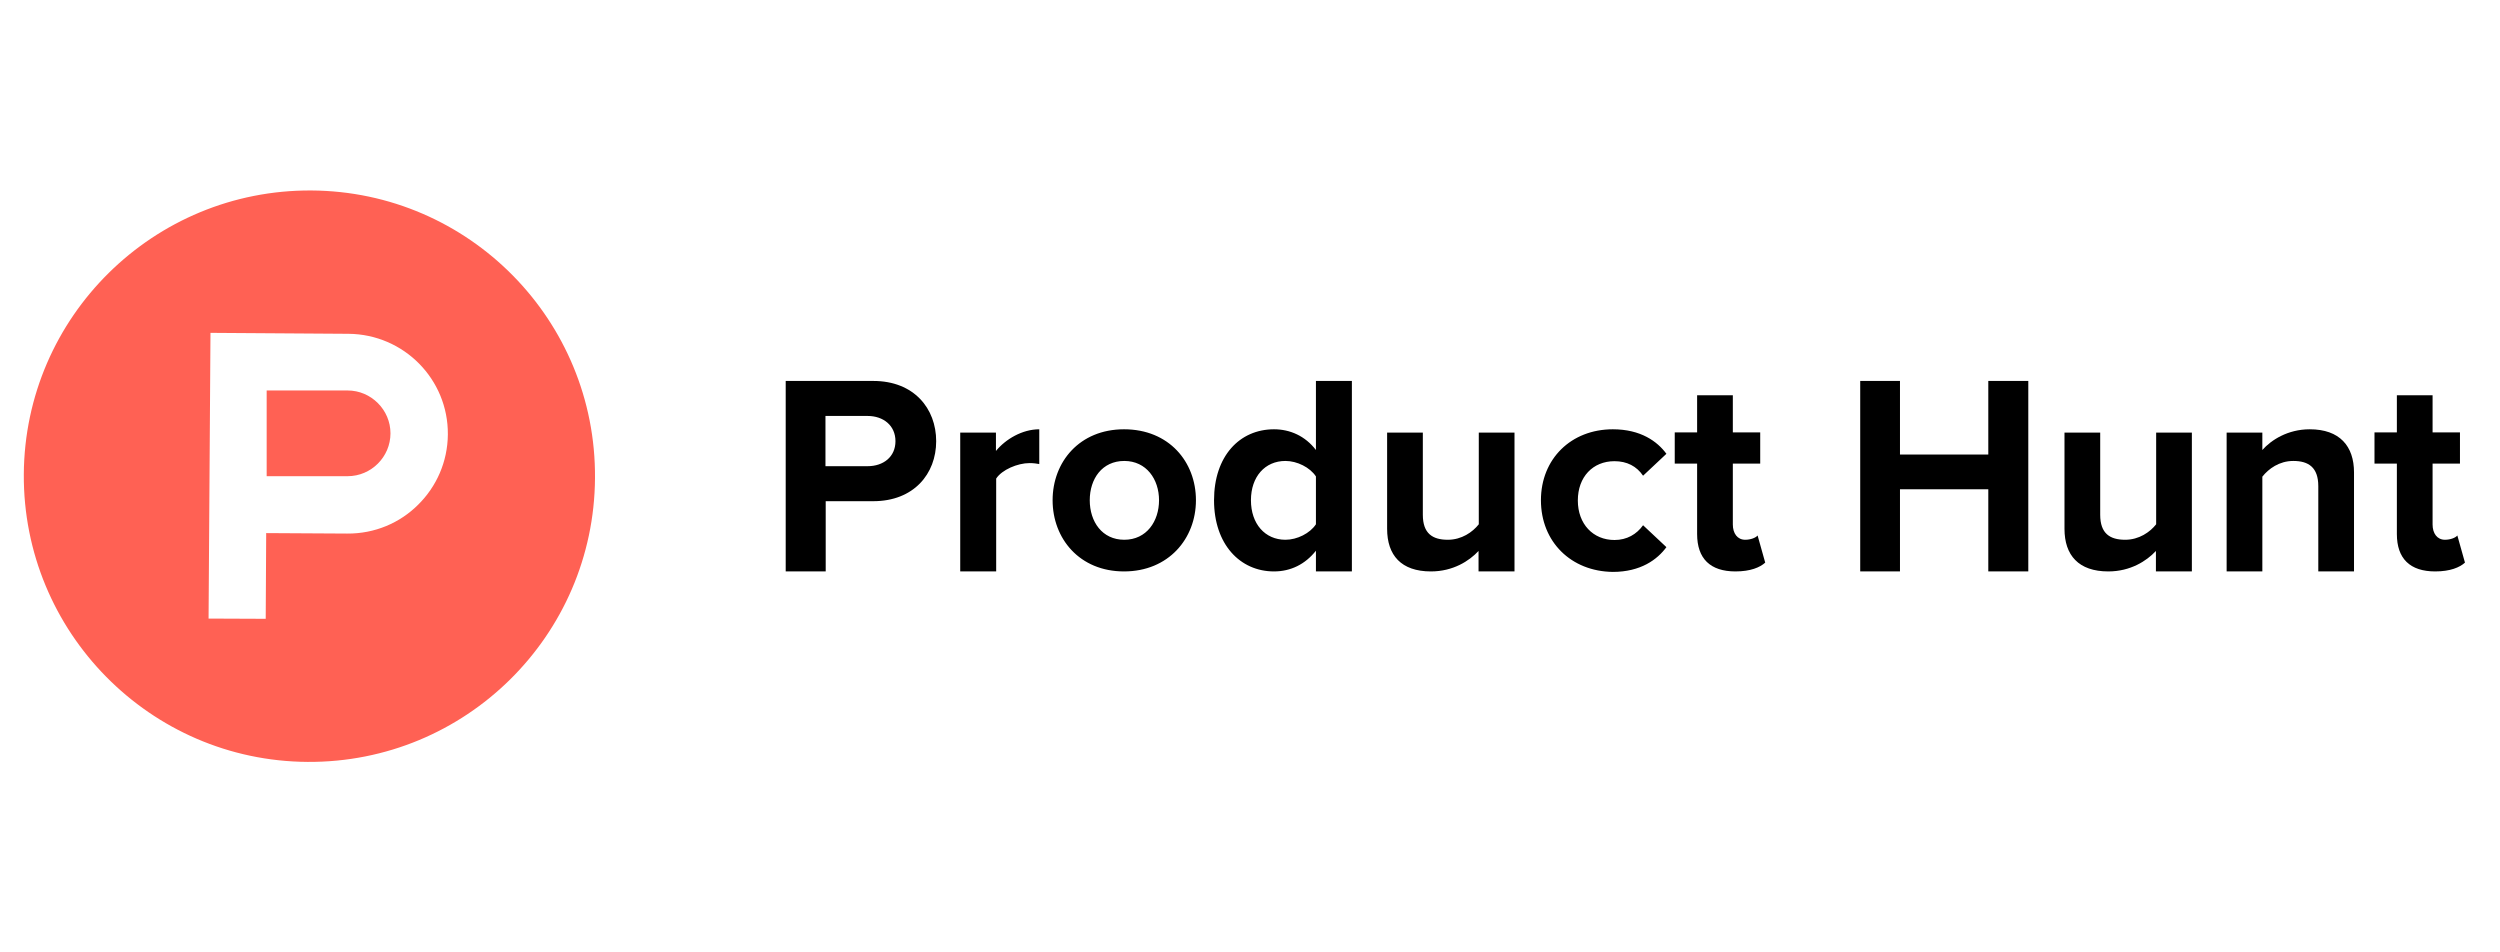
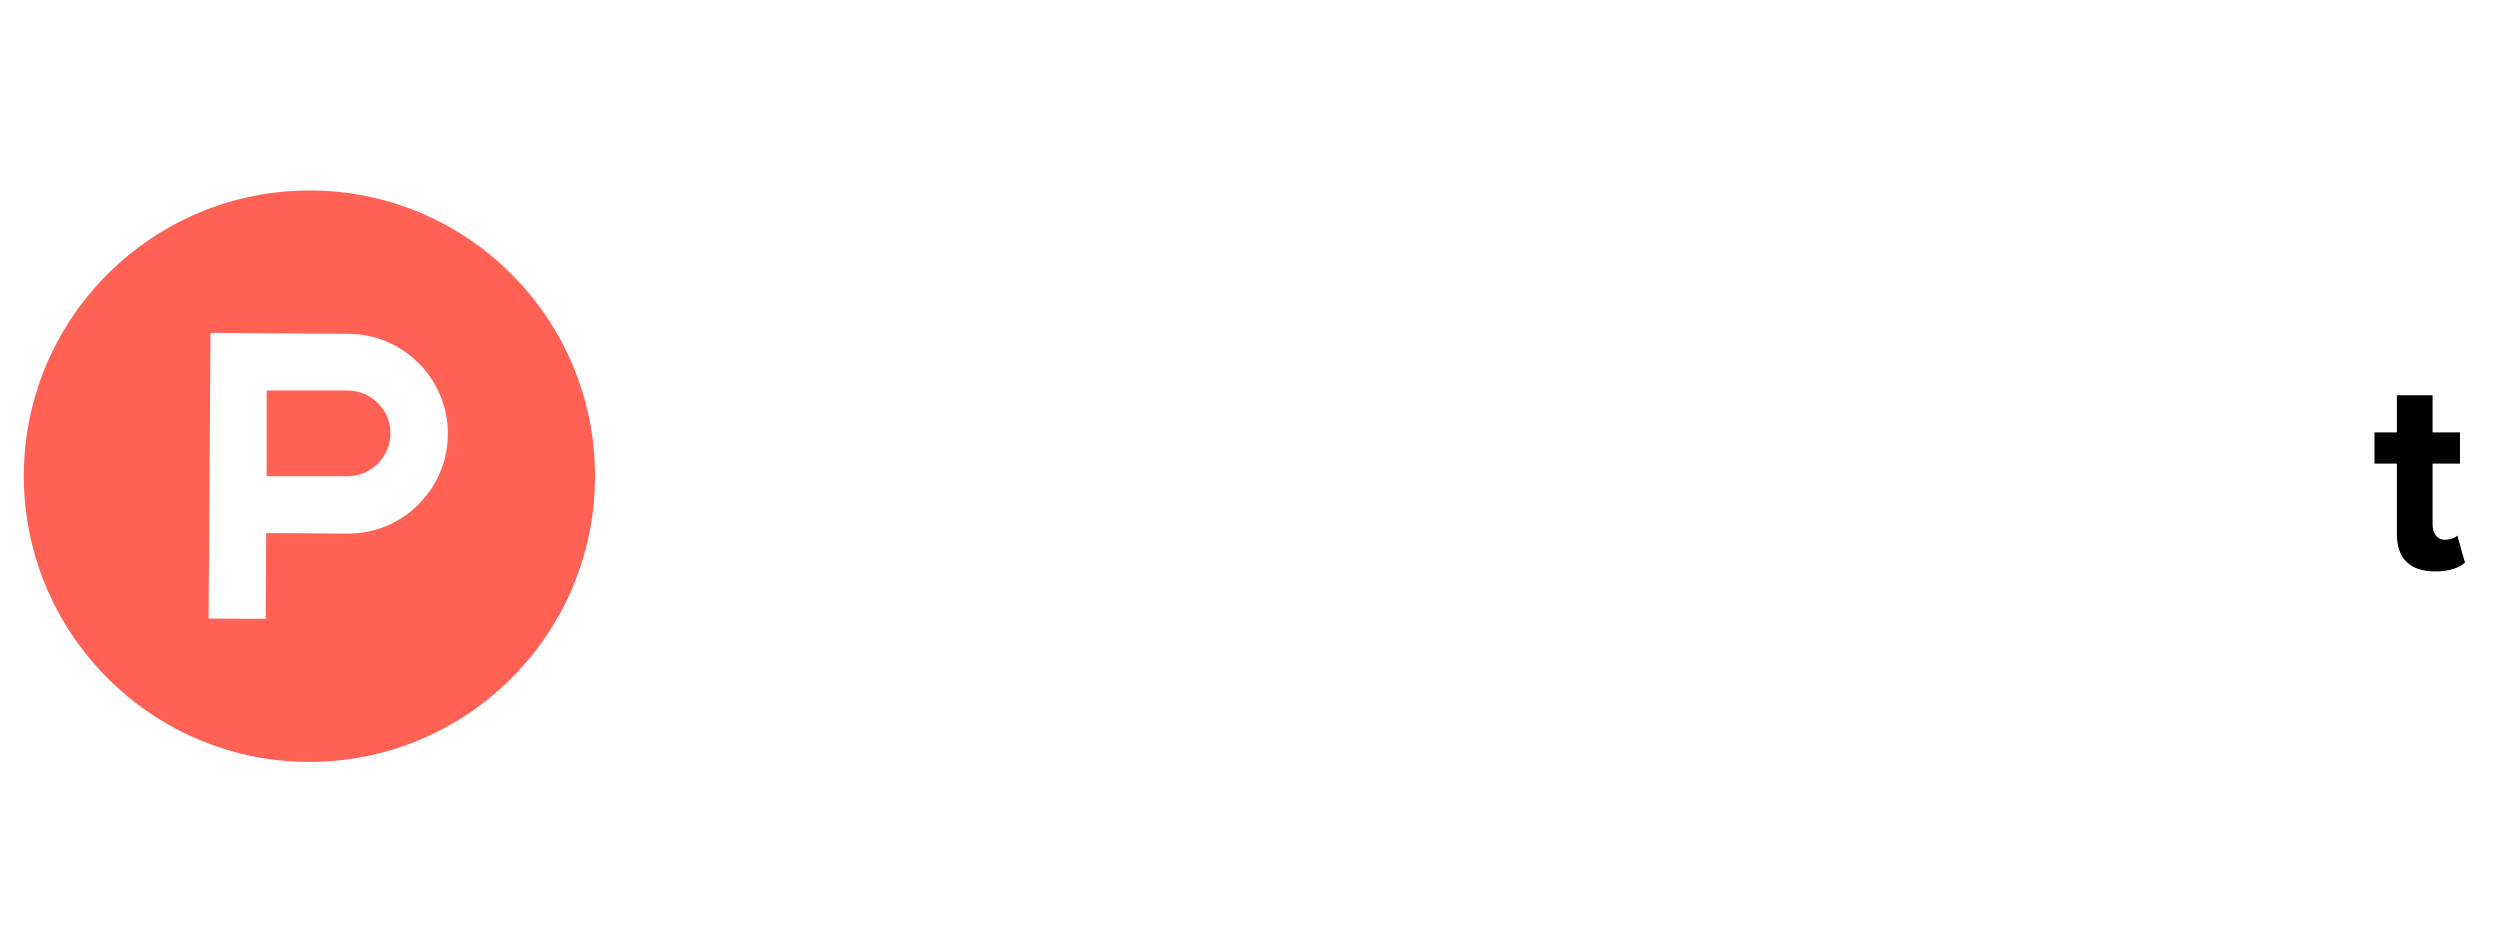
<svg xmlns="http://www.w3.org/2000/svg" width="210" height="80" viewBox="0 0 210 80" fill="none">
  <path d="M31.74 33.86C32.4 34.52 32.8 35.42 32.8 36.4C32.8 38.38 31.18 40 29.2 40H22.4V32.8H29.2C30.18 32.8 31.08 33.2 31.74 33.86ZM26.16 16C12.9 15.92 2.08 26.6 2 39.84C1.92 53.08 12.6 63.92 25.84 64C39.1 64.08 49.9 53.4 49.98 40.16C50.08 26.9 39.4 16.08 26.16 16ZM35.12 42.4C33.6 43.92 31.48 44.84 29.16 44.82L22.36 44.78L22.32 51.98L17.52 51.96L17.68 27.96L29.28 28.04C33.92 28.08 37.66 31.86 37.62 36.5C37.6 38.8 36.66 40.88 35.12 42.4Z" fill="#FF6154" />
-   <path d="M73.359 32H65.999V48H69.359V42.1H73.359C76.759 42.1 78.639 39.8 78.639 37.06C78.639 34.32 76.779 32 73.359 32ZM72.879 39.16H69.339V34.94H72.879C74.199 34.94 75.219 35.74 75.219 37.06C75.219 38.38 74.199 39.16 72.879 39.16ZM80.659 48V36.34H83.659V37.88C84.479 36.88 85.879 36.06 87.299 36.06V38.98C87.079 38.94 86.819 38.9 86.479 38.9C85.479 38.9 84.159 39.46 83.679 40.2V48H80.659ZM94.419 36.06C90.679 36.06 88.419 38.8 88.419 42.02C88.419 45.24 90.679 48 94.419 48C98.159 48 100.459 45.24 100.459 42.02C100.459 38.8 98.199 36.06 94.419 36.06ZM94.439 45.34C92.579 45.34 91.539 43.82 91.539 42.02C91.539 40.22 92.579 38.72 94.439 38.72C96.299 38.72 97.359 40.26 97.359 42.02C97.359 43.78 96.319 45.34 94.439 45.34ZM110.538 32V37.8C109.638 36.62 108.358 36.06 107.018 36.06C104.119 36.06 101.979 38.32 101.979 42.02C101.979 45.72 104.159 48 107.018 48C108.418 48 109.638 47.4 110.538 46.26V48H113.558V32H110.538ZM110.538 44.04C110.038 44.8 108.958 45.34 107.978 45.34C106.258 45.34 105.079 44 105.079 42.02C105.079 40.04 106.258 38.72 107.978 38.72C108.958 38.72 110.038 39.26 110.538 40.02V44.04ZM124.198 48V46.28C123.418 47.12 122.058 48 120.198 48C117.698 48 116.518 46.64 116.518 44.42V36.34H119.518V43.24C119.518 44.82 120.338 45.34 121.618 45.34C122.778 45.34 123.698 44.7 124.218 44.04V36.34H127.218V48H124.198ZM129.438 42.02C129.438 38.54 131.978 36.06 135.478 36.06C137.818 36.06 139.218 37.08 139.978 38.12L138.018 39.96C137.478 39.16 136.658 38.74 135.618 38.74C133.798 38.74 132.538 40.06 132.538 42.04C132.538 44.02 133.818 45.36 135.618 45.36C136.658 45.36 137.478 44.88 138.018 44.12L139.978 45.96C139.218 47 137.818 48.04 135.478 48.04C131.978 48 129.438 45.52 129.438 42.02Z" fill="black" />
-   <path d="M142.558 44.86V38.94H140.678V36.32H142.558V33.2H145.558V36.32H147.858V38.94H145.558V44.06C145.558 44.8 145.938 45.34 146.598 45.34C147.038 45.34 147.478 45.18 147.638 44.98L148.278 47.26C147.838 47.66 147.038 48 145.778 48C143.658 48 142.558 46.92 142.558 44.86Z" fill="black" />
-   <path d="M167.017 48V41.1H159.598V48H156.258V32H159.598V38.18H167.017V32H170.377V48H167.017ZM181.097 48V46.28C180.317 47.12 178.957 48 177.097 48C174.597 48 173.417 46.64 173.417 44.42V36.34H176.417V43.24C176.417 44.82 177.237 45.34 178.517 45.34C179.677 45.34 180.597 44.7 181.117 44.04V36.34H184.117V48H181.097ZM194.737 48V40.84C194.737 39.26 193.917 38.72 192.637 38.72C191.457 38.72 190.557 39.38 190.037 40.04V48H187.037V36.34H190.037V37.8C190.777 36.96 192.177 36.06 194.017 36.06C196.537 36.06 197.737 37.48 197.737 39.68V48H194.737Z" fill="black" />
  <path d="M201.337 44.86V38.94H199.457V36.32H201.337V33.2H204.337V36.32H206.637V38.94H204.337V44.06C204.337 44.8 204.717 45.34 205.377 45.34C205.817 45.34 206.257 45.18 206.417 44.98L207.057 47.26C206.617 47.66 205.817 48 204.557 48C202.437 48 201.337 46.92 201.337 44.86Z" fill="black" />
</svg>